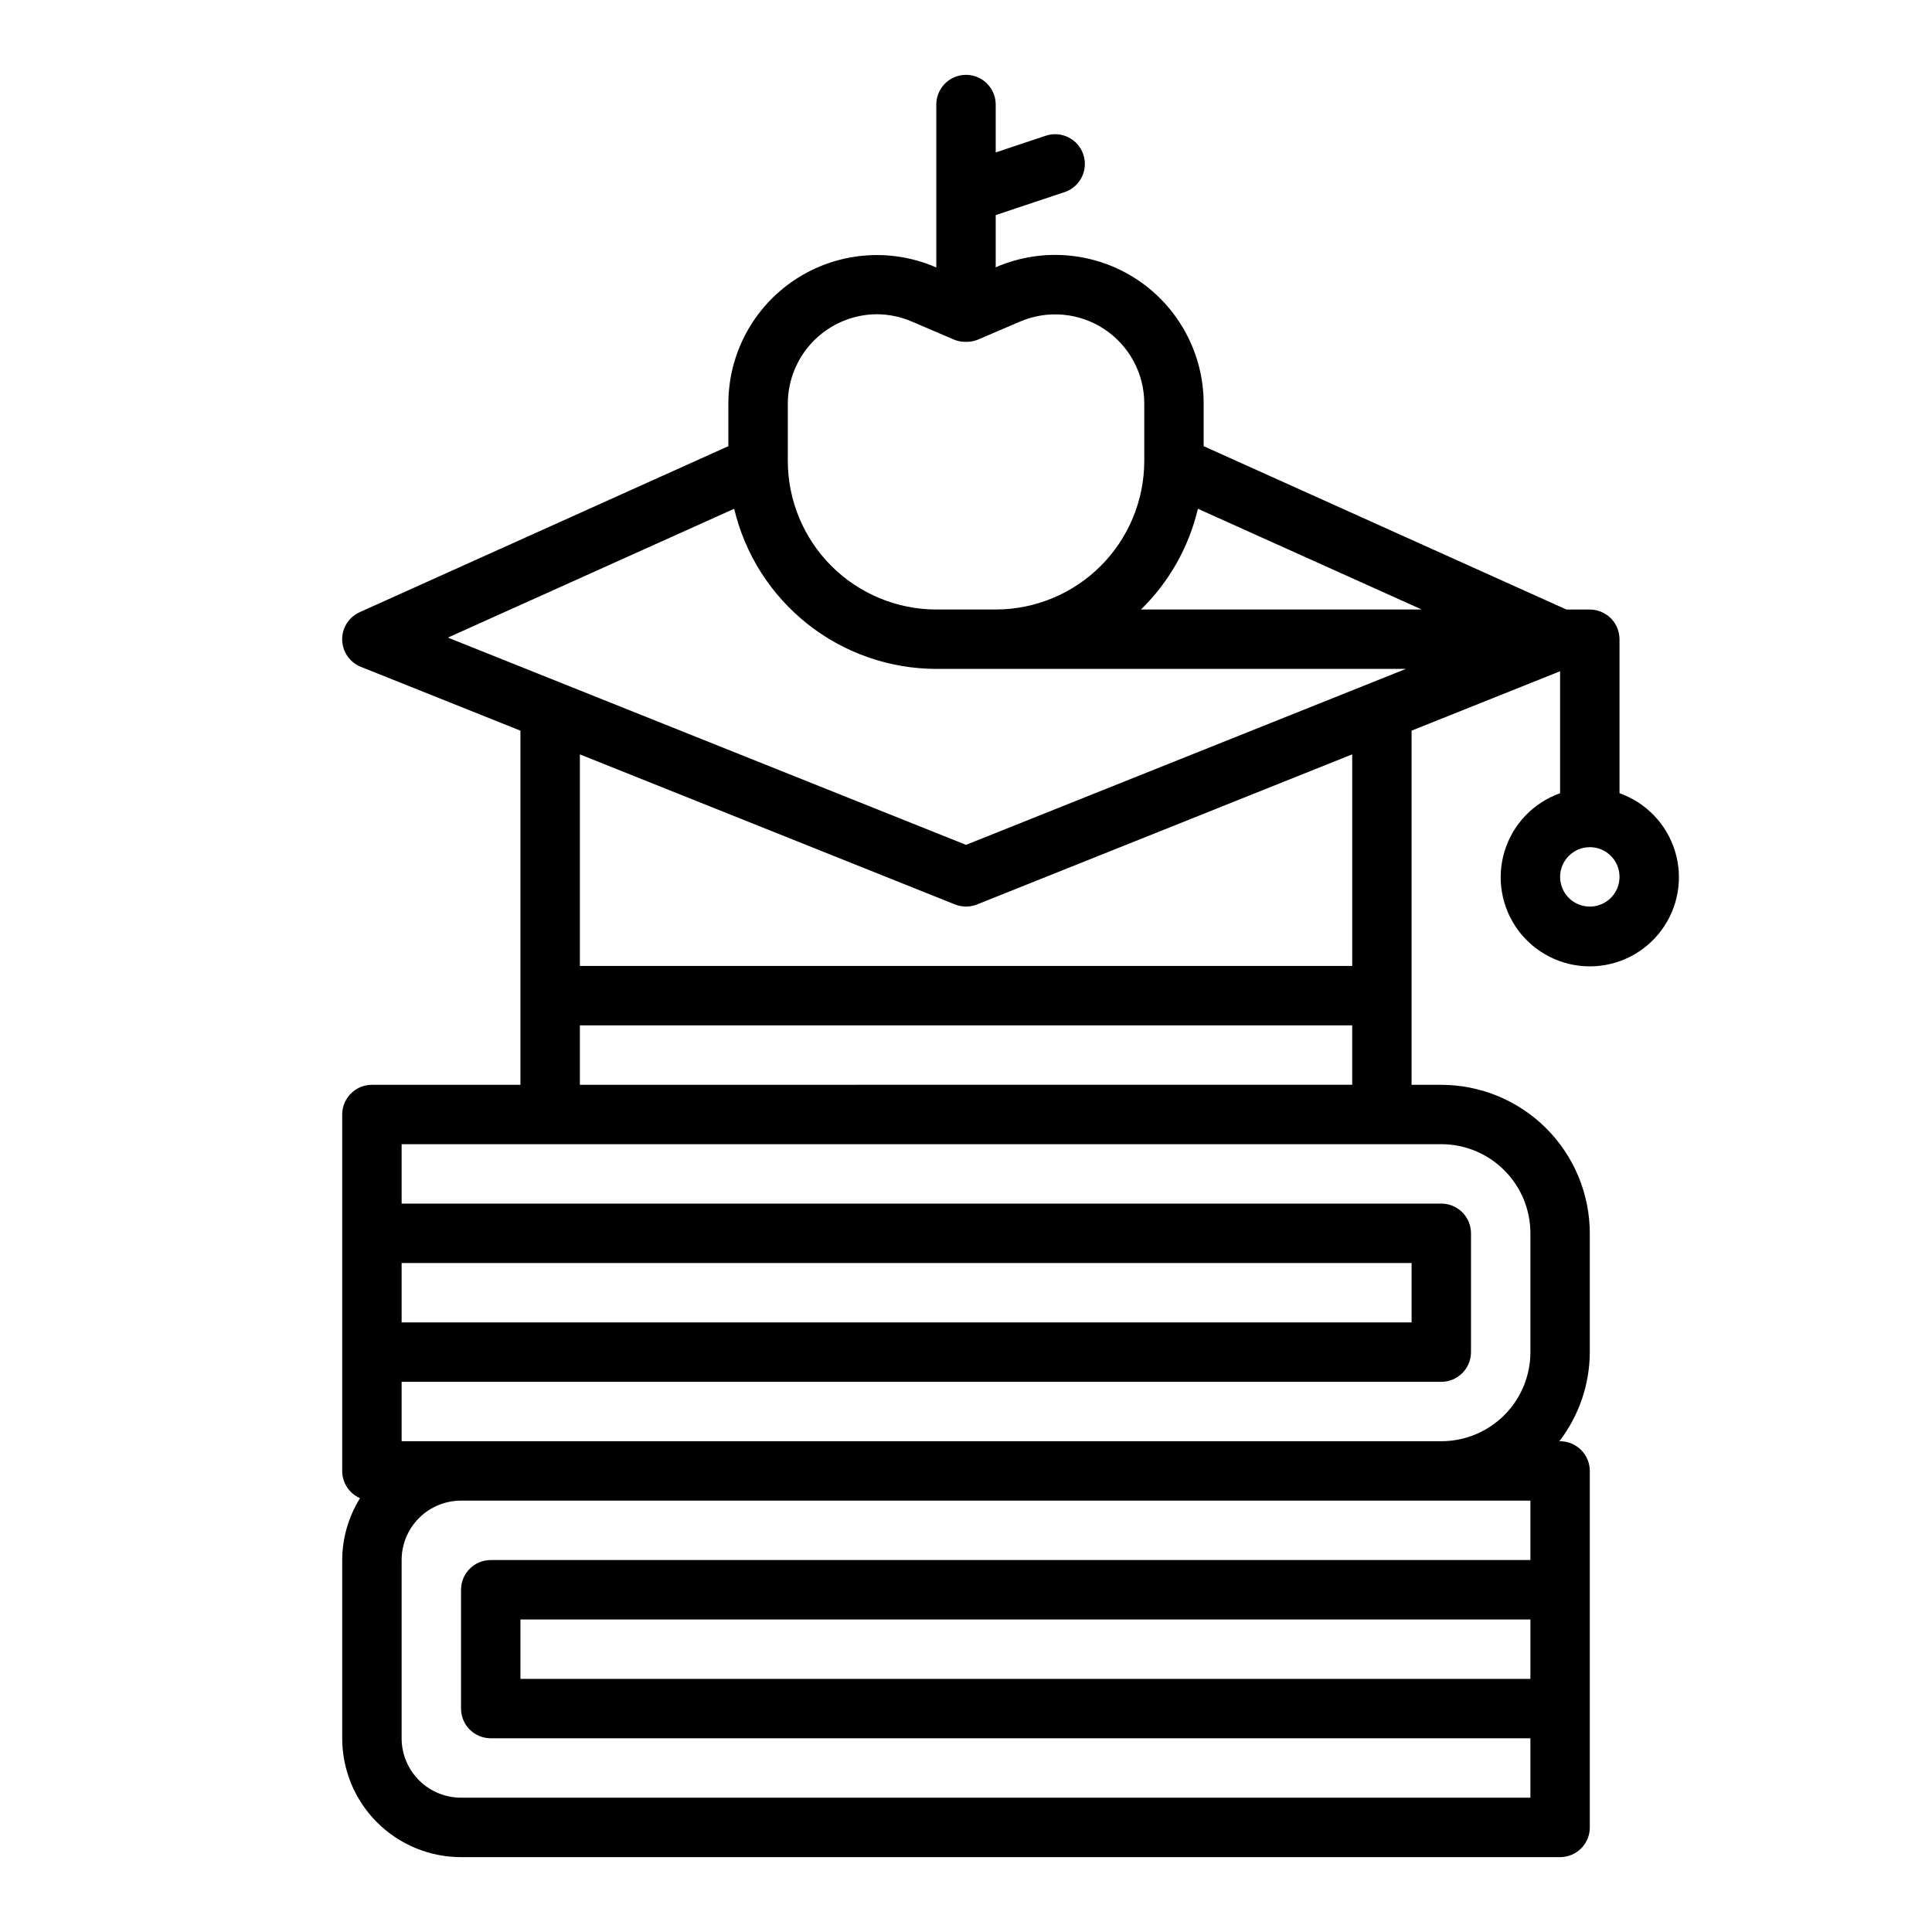
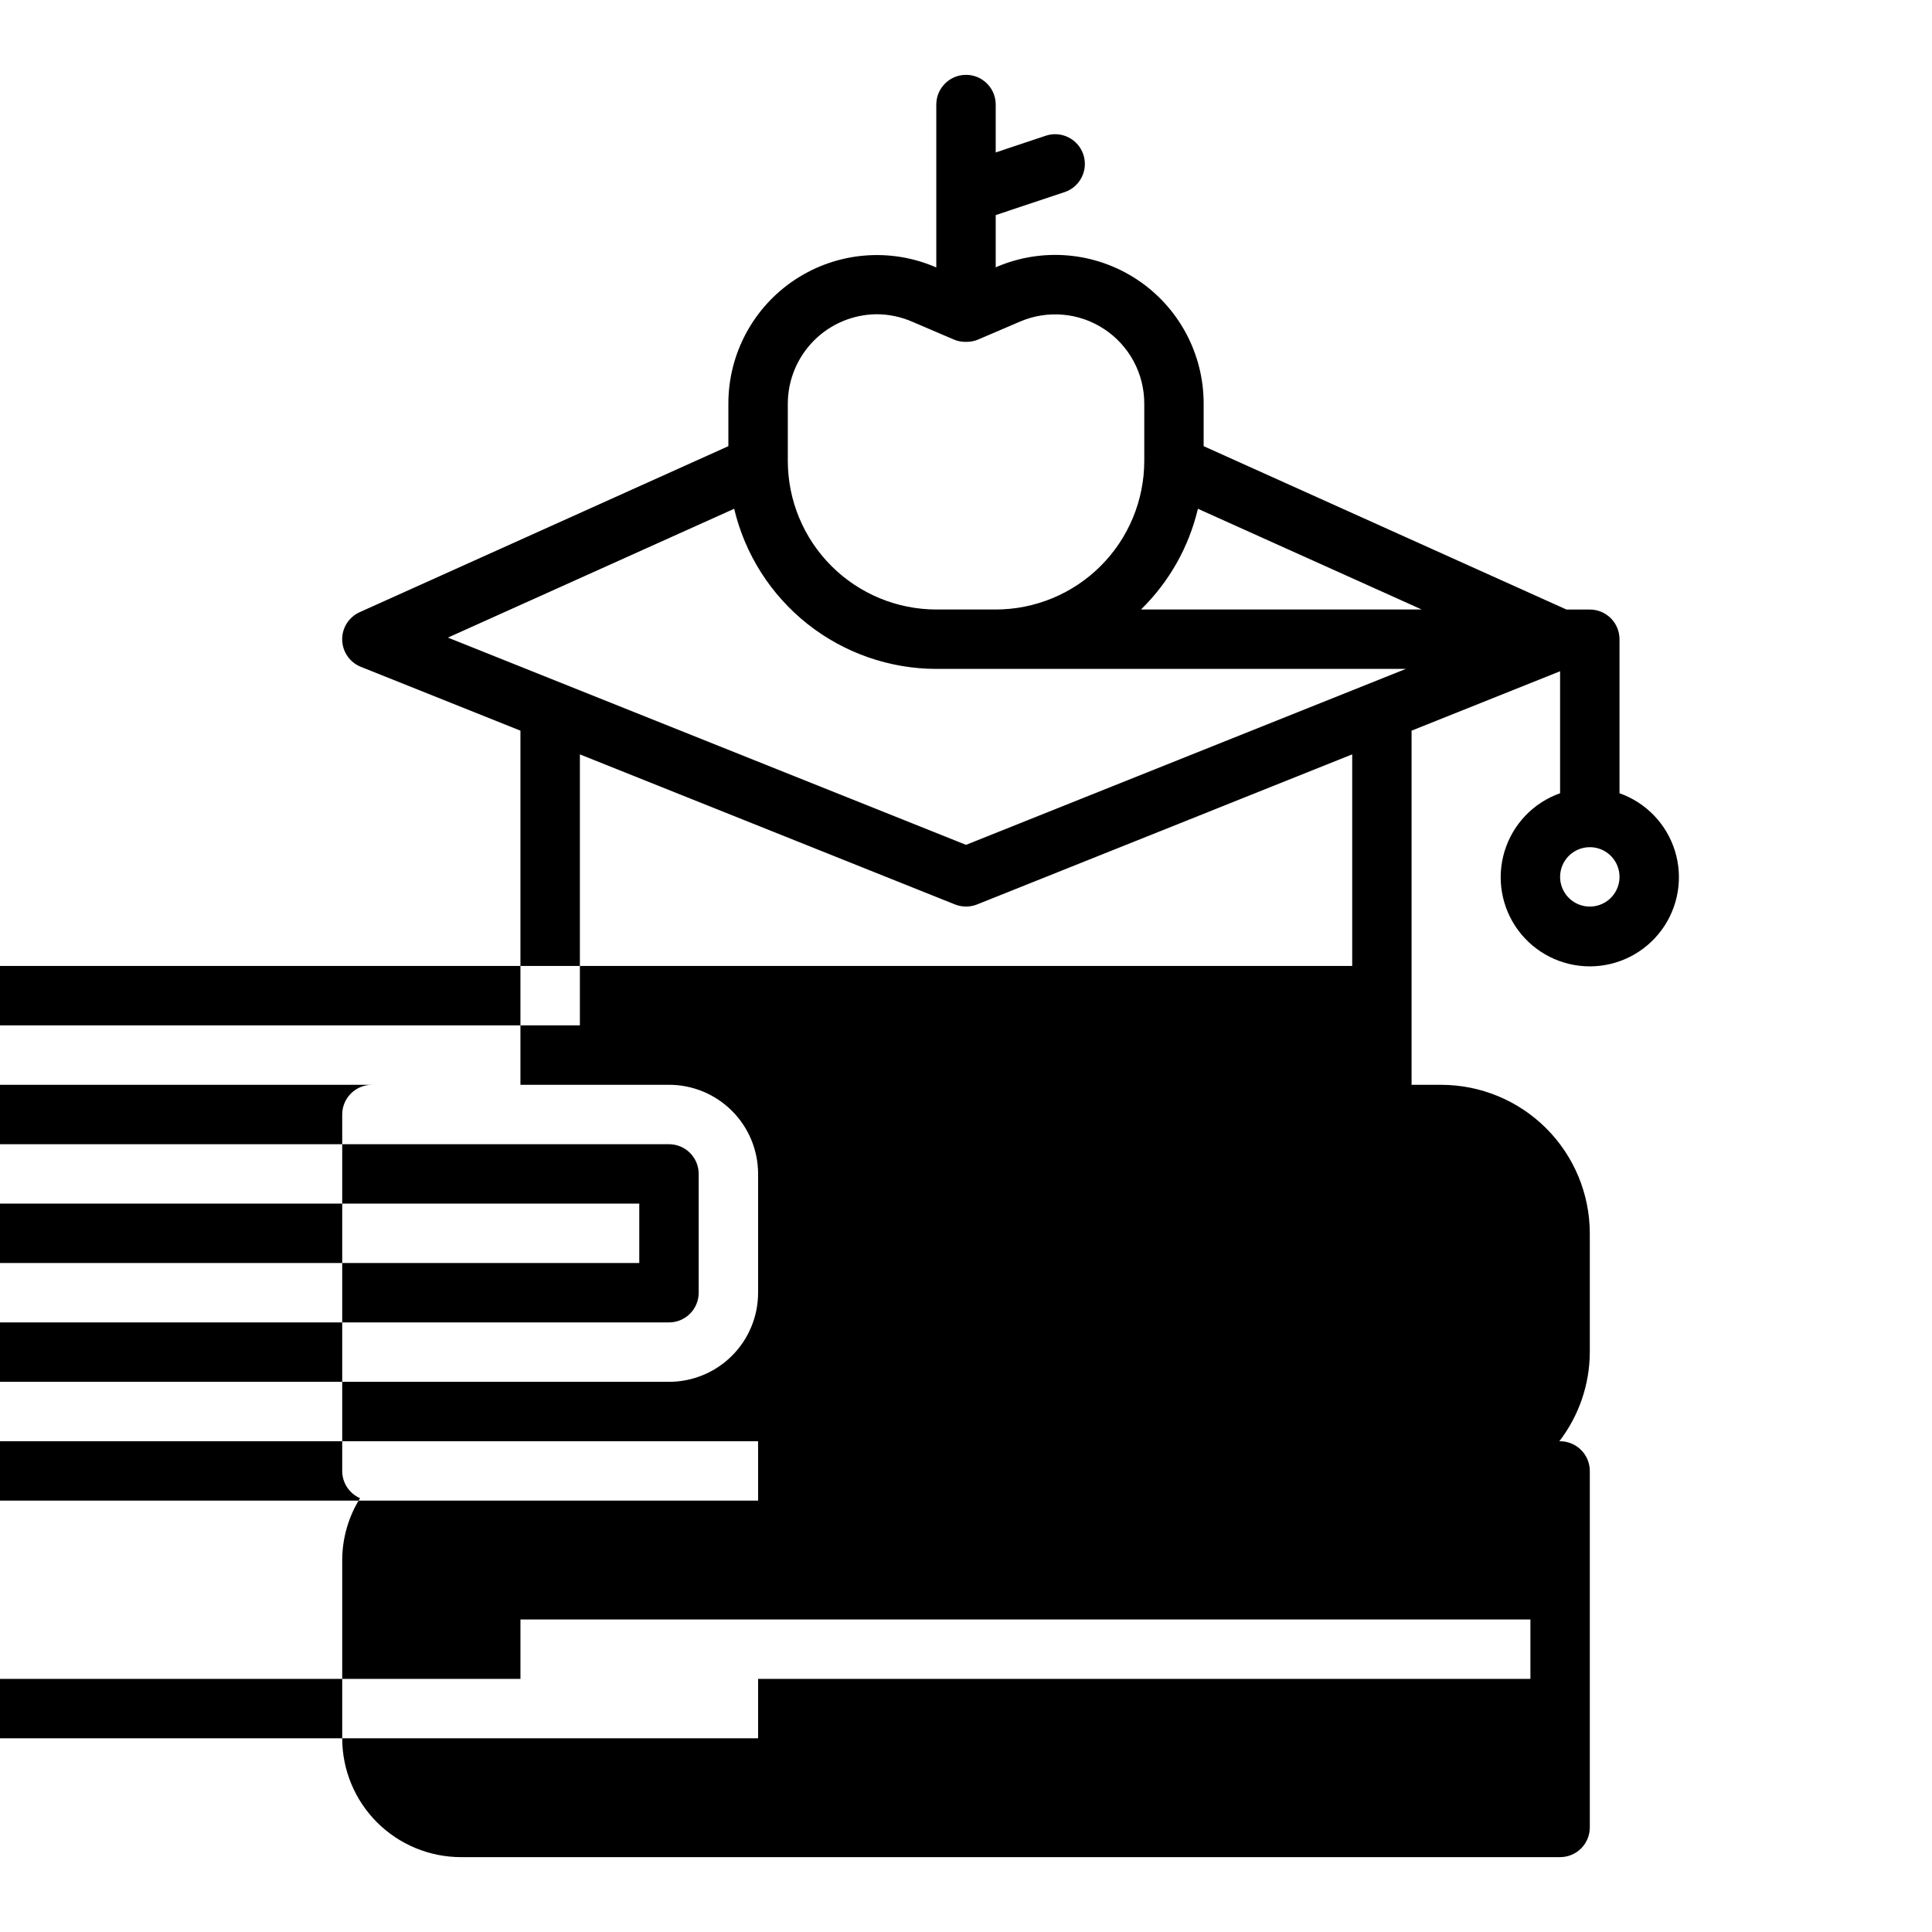
<svg xmlns="http://www.w3.org/2000/svg" fill="#000000" width="800px" height="800px" version="1.1" viewBox="144 144 512 512">
-   <path d="m266.18 636.16h291.26c2.09 0 4.09-0.832 5.566-2.305 1.477-1.477 2.309-3.481 2.309-5.566v-94.465c0-2.09-0.832-4.09-2.309-5.566-1.477-1.477-3.477-2.309-5.566-2.309h-0.203c5.211-6.769 8.047-15.07 8.078-23.613v-31.488c-0.016-10.438-4.164-20.441-11.543-27.82-7.379-7.379-17.383-11.527-27.82-11.539h-7.871v-93.859l39.359-15.742v32.332-0.004c-7.059 2.496-12.516 8.191-14.707 15.352-2.191 7.16-0.859 14.938 3.594 20.957 4.453 6.019 11.5 9.574 18.988 9.574s14.531-3.555 18.984-9.574c4.453-6.019 5.789-13.797 3.598-20.957-2.195-7.16-7.652-12.855-14.711-15.352v-40.809c0-2.086-0.828-4.09-2.305-5.566-1.477-1.477-3.481-2.305-5.566-2.305h-6.18l-96.156-43.297v-11.289c0.012-13.238-6.633-25.594-17.68-32.887-11.051-7.289-25.023-8.539-37.191-3.324l-0.234 0.141v-13.879l18.23-6.078v0.004c4.129-1.375 6.367-5.836 4.992-9.969-1.375-4.129-5.836-6.363-9.965-4.988l-13.258 4.43v-12.688c0-4.348-3.523-7.875-7.871-7.875s-7.875 3.527-7.875 7.875v43.168l-0.234-0.102c-12.168-5.215-26.141-3.965-37.188 3.324-11.051 7.293-17.691 19.648-17.68 32.887v11.25l-97.691 43.988c-2.887 1.293-4.715 4.188-4.652 7.344 0.066 3.16 2.016 5.977 4.949 7.148l42.289 16.91v93.859h-39.359c-4.348 0-7.871 3.523-7.871 7.871v94.465c0 3.129 1.855 5.957 4.723 7.211-3.07 4.922-4.707 10.602-4.723 16.402v47.234c0 8.352 3.316 16.359 9.223 22.266 5.902 5.902 13.914 9.223 22.266 9.223zm299.14-267.65c3.184 0 6.055 1.918 7.269 4.859 1.219 2.941 0.547 6.328-1.703 8.578-2.254 2.25-5.641 2.926-8.582 1.707s-4.859-4.09-4.859-7.273c0-4.348 3.527-7.871 7.875-7.871zm-15.746 220.41h-267.65v-15.742h267.65zm-88.117-310.09 59.312 26.695h-74.398c7.457-7.289 12.688-16.547 15.086-26.695zm-108.68-27.891c0.02-6.25 2.504-12.238 6.91-16.672 4.41-4.43 10.387-6.941 16.637-6.992 3.227 0.012 6.414 0.68 9.375 1.961l11.211 4.801c0.844 0.336 1.738 0.523 2.644 0.551 0.293 0.016 0.586 0.016 0.879 0 0.91-0.027 1.805-0.215 2.648-0.551l11.211-4.801h-0.004c7.301-3.141 15.691-2.402 22.328 1.969s10.629 11.789 10.625 19.734v15.227c-0.012 10.434-4.164 20.438-11.543 27.816-7.379 7.379-17.383 11.531-27.816 11.543h-15.746c-10.434-0.012-20.438-4.164-27.816-11.543-7.379-7.379-11.531-17.383-11.543-27.816zm-90.078 62.031 75.863-34.141c2.859 12.066 9.703 22.816 19.422 30.52 9.723 7.699 21.754 11.898 34.152 11.918h124.43l-116.56 46.625zm34.977 87.02v-56.074l99.406 39.77c1.883 0.746 3.977 0.746 5.856 0l99.41-39.77v56.074zm204.67 15.742v15.742l-204.67 0.004v-15.746zm-251.91 62.977h267.65v15.742h-267.65zm0 31.488h275.52c2.09 0 4.09-0.828 5.566-2.305 1.477-1.477 2.309-3.481 2.309-5.566v-31.488c0-2.09-0.832-4.09-2.309-5.566s-3.477-2.305-5.566-2.305h-275.52v-15.746h275.52c6.266 0 12.273 2.488 16.699 6.918 4.43 4.43 6.918 10.434 6.918 16.699v31.488c0 6.262-2.488 12.27-6.918 16.699-4.426 4.426-10.434 6.914-16.699 6.914h-275.52zm0 47.23c0-4.176 1.66-8.18 4.613-11.133 2.949-2.949 6.957-4.609 11.133-4.609h283.39v15.742h-275.52c-4.348 0-7.871 3.527-7.871 7.875v31.488c0 2.086 0.828 4.09 2.305 5.566 1.477 1.473 3.477 2.305 5.566 2.305h275.52v15.742h-283.39c-4.176 0-8.184-1.656-11.133-4.609-2.953-2.953-4.613-6.957-4.613-11.133z" />
+   <path d="m266.18 636.16h291.26c2.09 0 4.09-0.832 5.566-2.305 1.477-1.477 2.309-3.481 2.309-5.566v-94.465c0-2.09-0.832-4.09-2.309-5.566-1.477-1.477-3.477-2.309-5.566-2.309h-0.203c5.211-6.769 8.047-15.07 8.078-23.613v-31.488c-0.016-10.438-4.164-20.441-11.543-27.82-7.379-7.379-17.383-11.527-27.82-11.539h-7.871v-93.859l39.359-15.742v32.332-0.004c-7.059 2.496-12.516 8.191-14.707 15.352-2.191 7.16-0.859 14.938 3.594 20.957 4.453 6.019 11.5 9.574 18.988 9.574s14.531-3.555 18.984-9.574c4.453-6.019 5.789-13.797 3.598-20.957-2.195-7.16-7.652-12.855-14.711-15.352v-40.809c0-2.086-0.828-4.09-2.305-5.566-1.477-1.477-3.481-2.305-5.566-2.305h-6.18l-96.156-43.297v-11.289c0.012-13.238-6.633-25.594-17.68-32.887-11.051-7.289-25.023-8.539-37.191-3.324l-0.234 0.141v-13.879l18.23-6.078v0.004c4.129-1.375 6.367-5.836 4.992-9.969-1.375-4.129-5.836-6.363-9.965-4.988l-13.258 4.43v-12.688c0-4.348-3.523-7.875-7.871-7.875s-7.875 3.527-7.875 7.875v43.168l-0.234-0.102c-12.168-5.215-26.141-3.965-37.188 3.324-11.051 7.293-17.691 19.648-17.68 32.887v11.25l-97.691 43.988c-2.887 1.293-4.715 4.188-4.652 7.344 0.066 3.16 2.016 5.977 4.949 7.148l42.289 16.91v93.859h-39.359c-4.348 0-7.871 3.523-7.871 7.871v94.465c0 3.129 1.855 5.957 4.723 7.211-3.07 4.922-4.707 10.602-4.723 16.402v47.234c0 8.352 3.316 16.359 9.223 22.266 5.902 5.902 13.914 9.223 22.266 9.223zm299.14-267.65c3.184 0 6.055 1.918 7.269 4.859 1.219 2.941 0.547 6.328-1.703 8.578-2.254 2.25-5.641 2.926-8.582 1.707s-4.859-4.09-4.859-7.273c0-4.348 3.527-7.871 7.875-7.871zm-15.746 220.41h-267.65v-15.742h267.65zm-88.117-310.09 59.312 26.695h-74.398c7.457-7.289 12.688-16.547 15.086-26.695zm-108.68-27.891c0.02-6.25 2.504-12.238 6.91-16.672 4.41-4.43 10.387-6.941 16.637-6.992 3.227 0.012 6.414 0.68 9.375 1.961l11.211 4.801c0.844 0.336 1.738 0.523 2.644 0.551 0.293 0.016 0.586 0.016 0.879 0 0.91-0.027 1.805-0.215 2.648-0.551l11.211-4.801h-0.004c7.301-3.141 15.691-2.402 22.328 1.969s10.629 11.789 10.625 19.734v15.227c-0.012 10.434-4.164 20.438-11.543 27.816-7.379 7.379-17.383 11.531-27.816 11.543h-15.746c-10.434-0.012-20.438-4.164-27.816-11.543-7.379-7.379-11.531-17.383-11.543-27.816zm-90.078 62.031 75.863-34.141c2.859 12.066 9.703 22.816 19.422 30.52 9.723 7.699 21.754 11.898 34.152 11.918h124.43l-116.56 46.625zm34.977 87.02v-56.074l99.406 39.77c1.883 0.746 3.977 0.746 5.856 0l99.41-39.77v56.074zv15.742l-204.67 0.004v-15.746zm-251.91 62.977h267.65v15.742h-267.65zm0 31.488h275.52c2.09 0 4.09-0.828 5.566-2.305 1.477-1.477 2.309-3.481 2.309-5.566v-31.488c0-2.09-0.832-4.09-2.309-5.566s-3.477-2.305-5.566-2.305h-275.52v-15.746h275.52c6.266 0 12.273 2.488 16.699 6.918 4.43 4.43 6.918 10.434 6.918 16.699v31.488c0 6.262-2.488 12.27-6.918 16.699-4.426 4.426-10.434 6.914-16.699 6.914h-275.52zm0 47.23c0-4.176 1.66-8.18 4.613-11.133 2.949-2.949 6.957-4.609 11.133-4.609h283.39v15.742h-275.52c-4.348 0-7.871 3.527-7.871 7.875v31.488c0 2.086 0.828 4.09 2.305 5.566 1.477 1.473 3.477 2.305 5.566 2.305h275.52v15.742h-283.39c-4.176 0-8.184-1.656-11.133-4.609-2.953-2.953-4.613-6.957-4.613-11.133z" />
</svg>